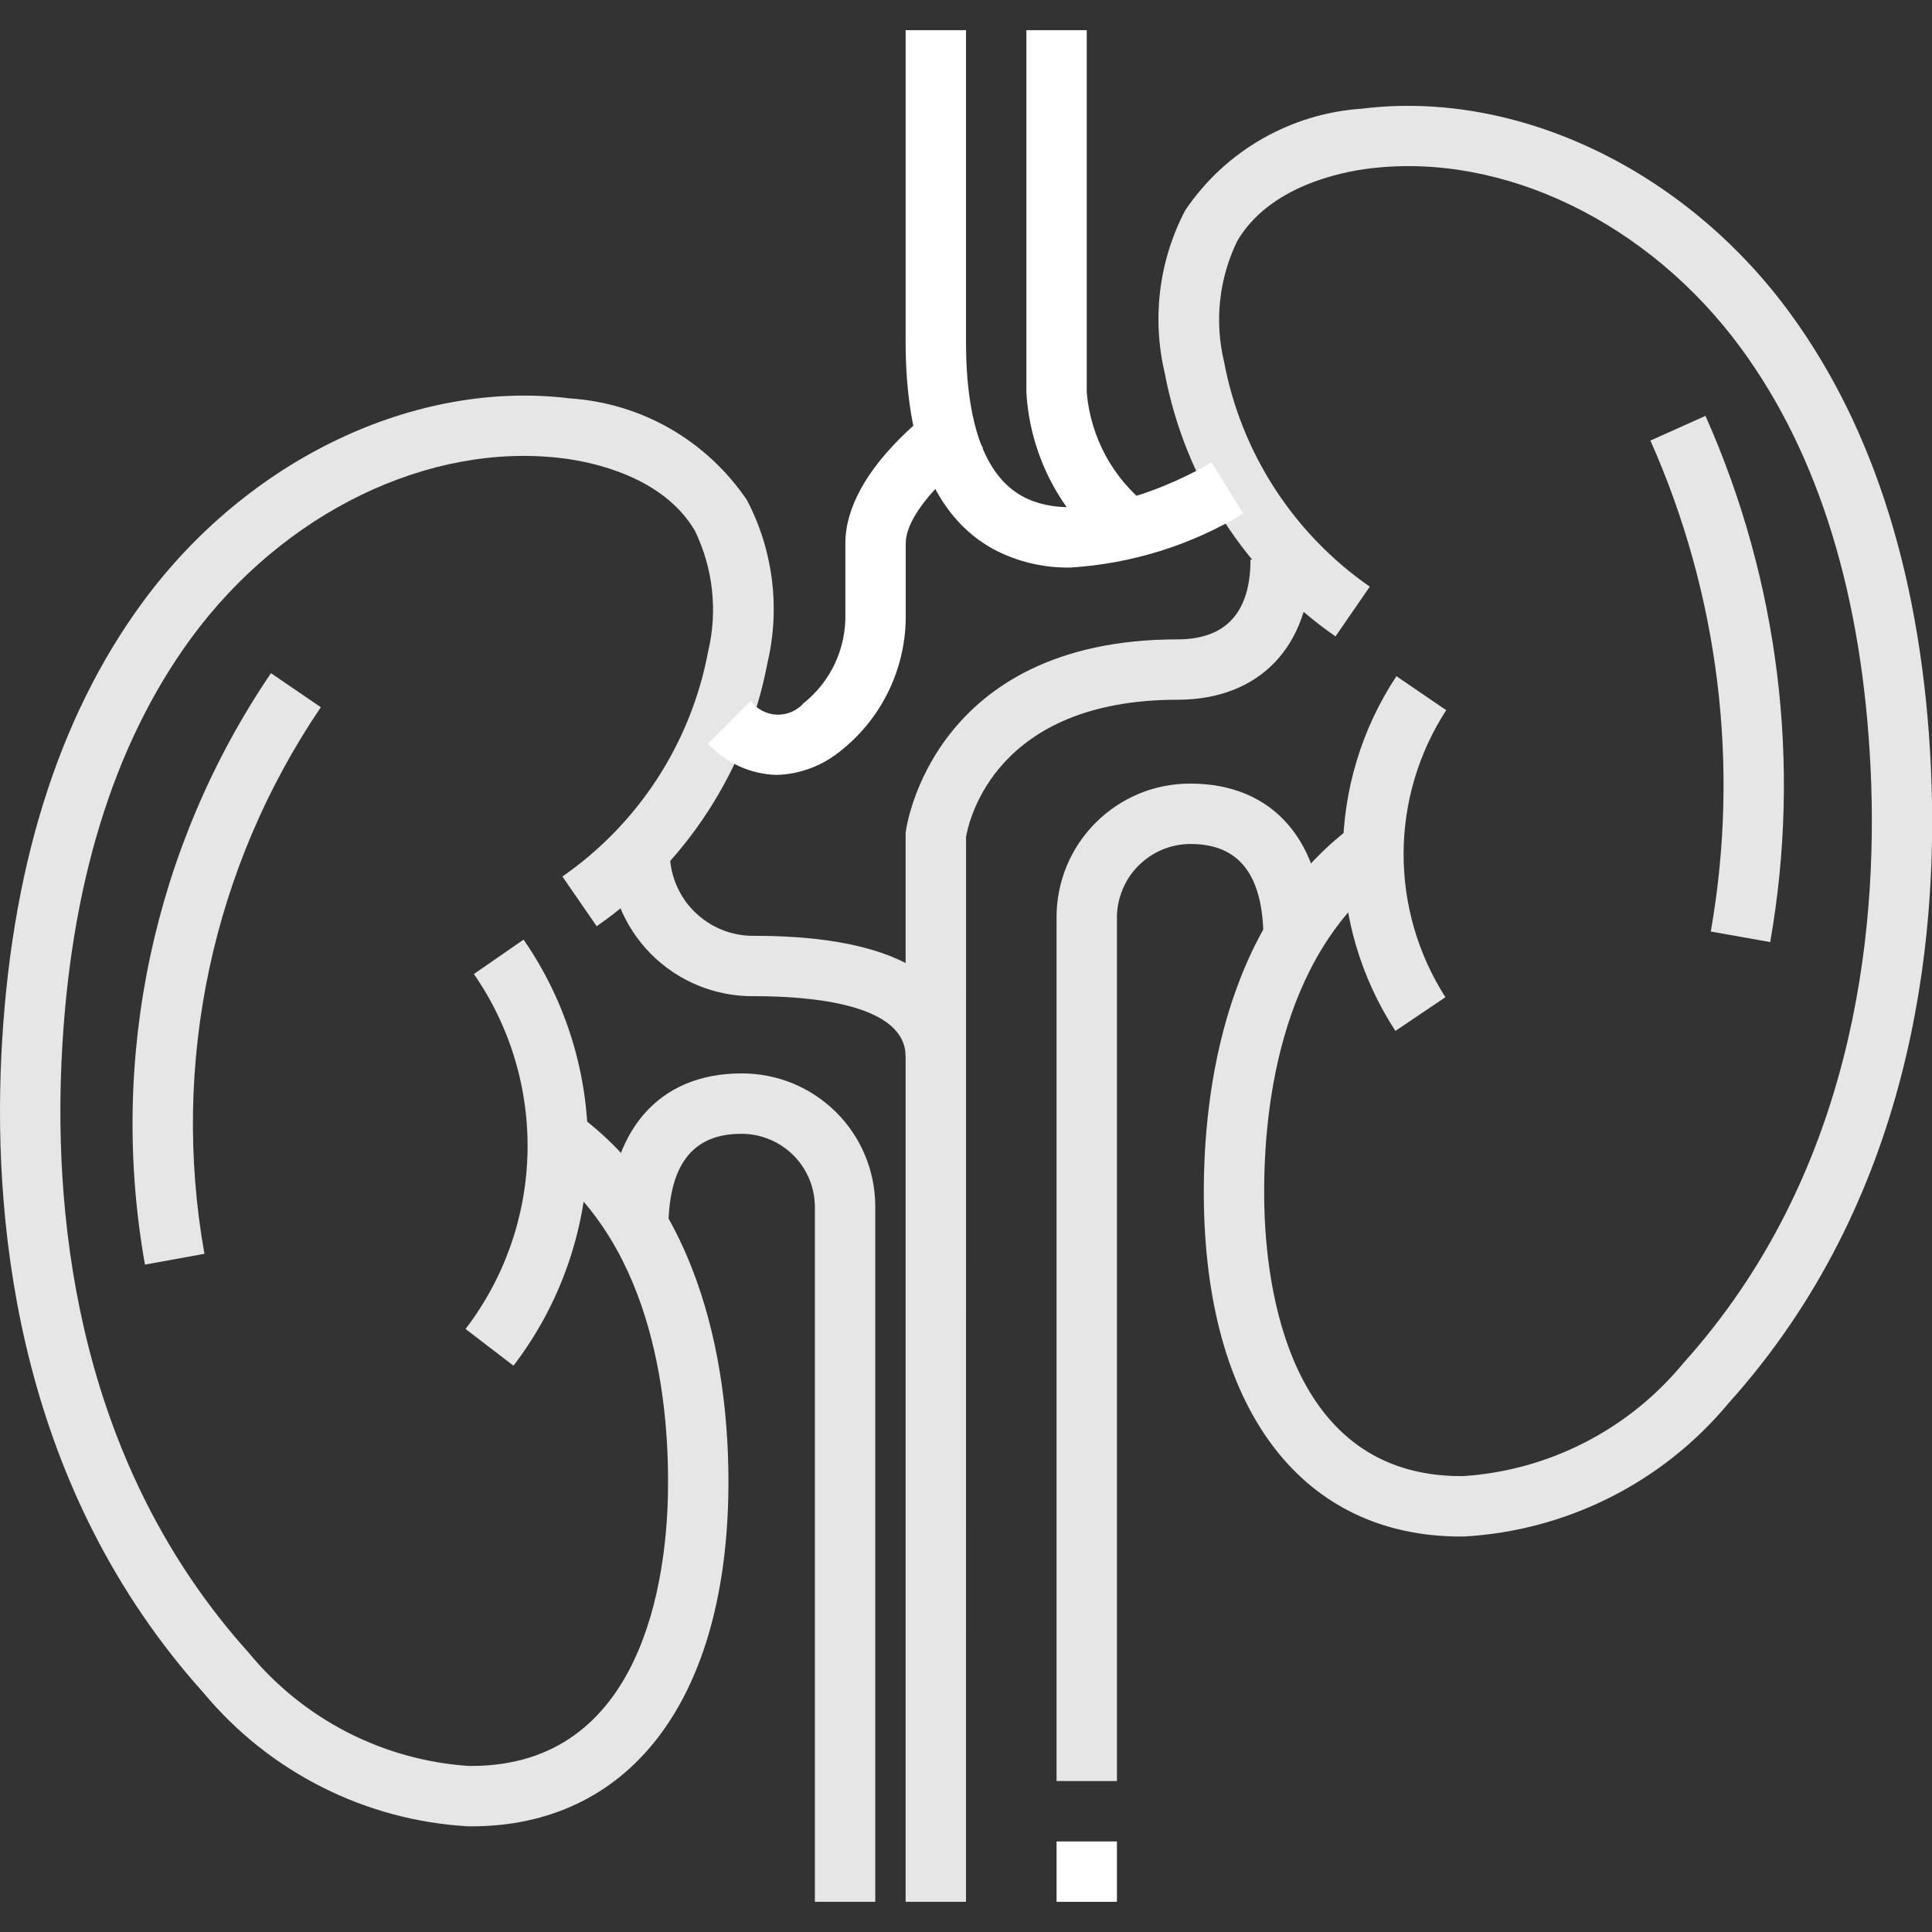
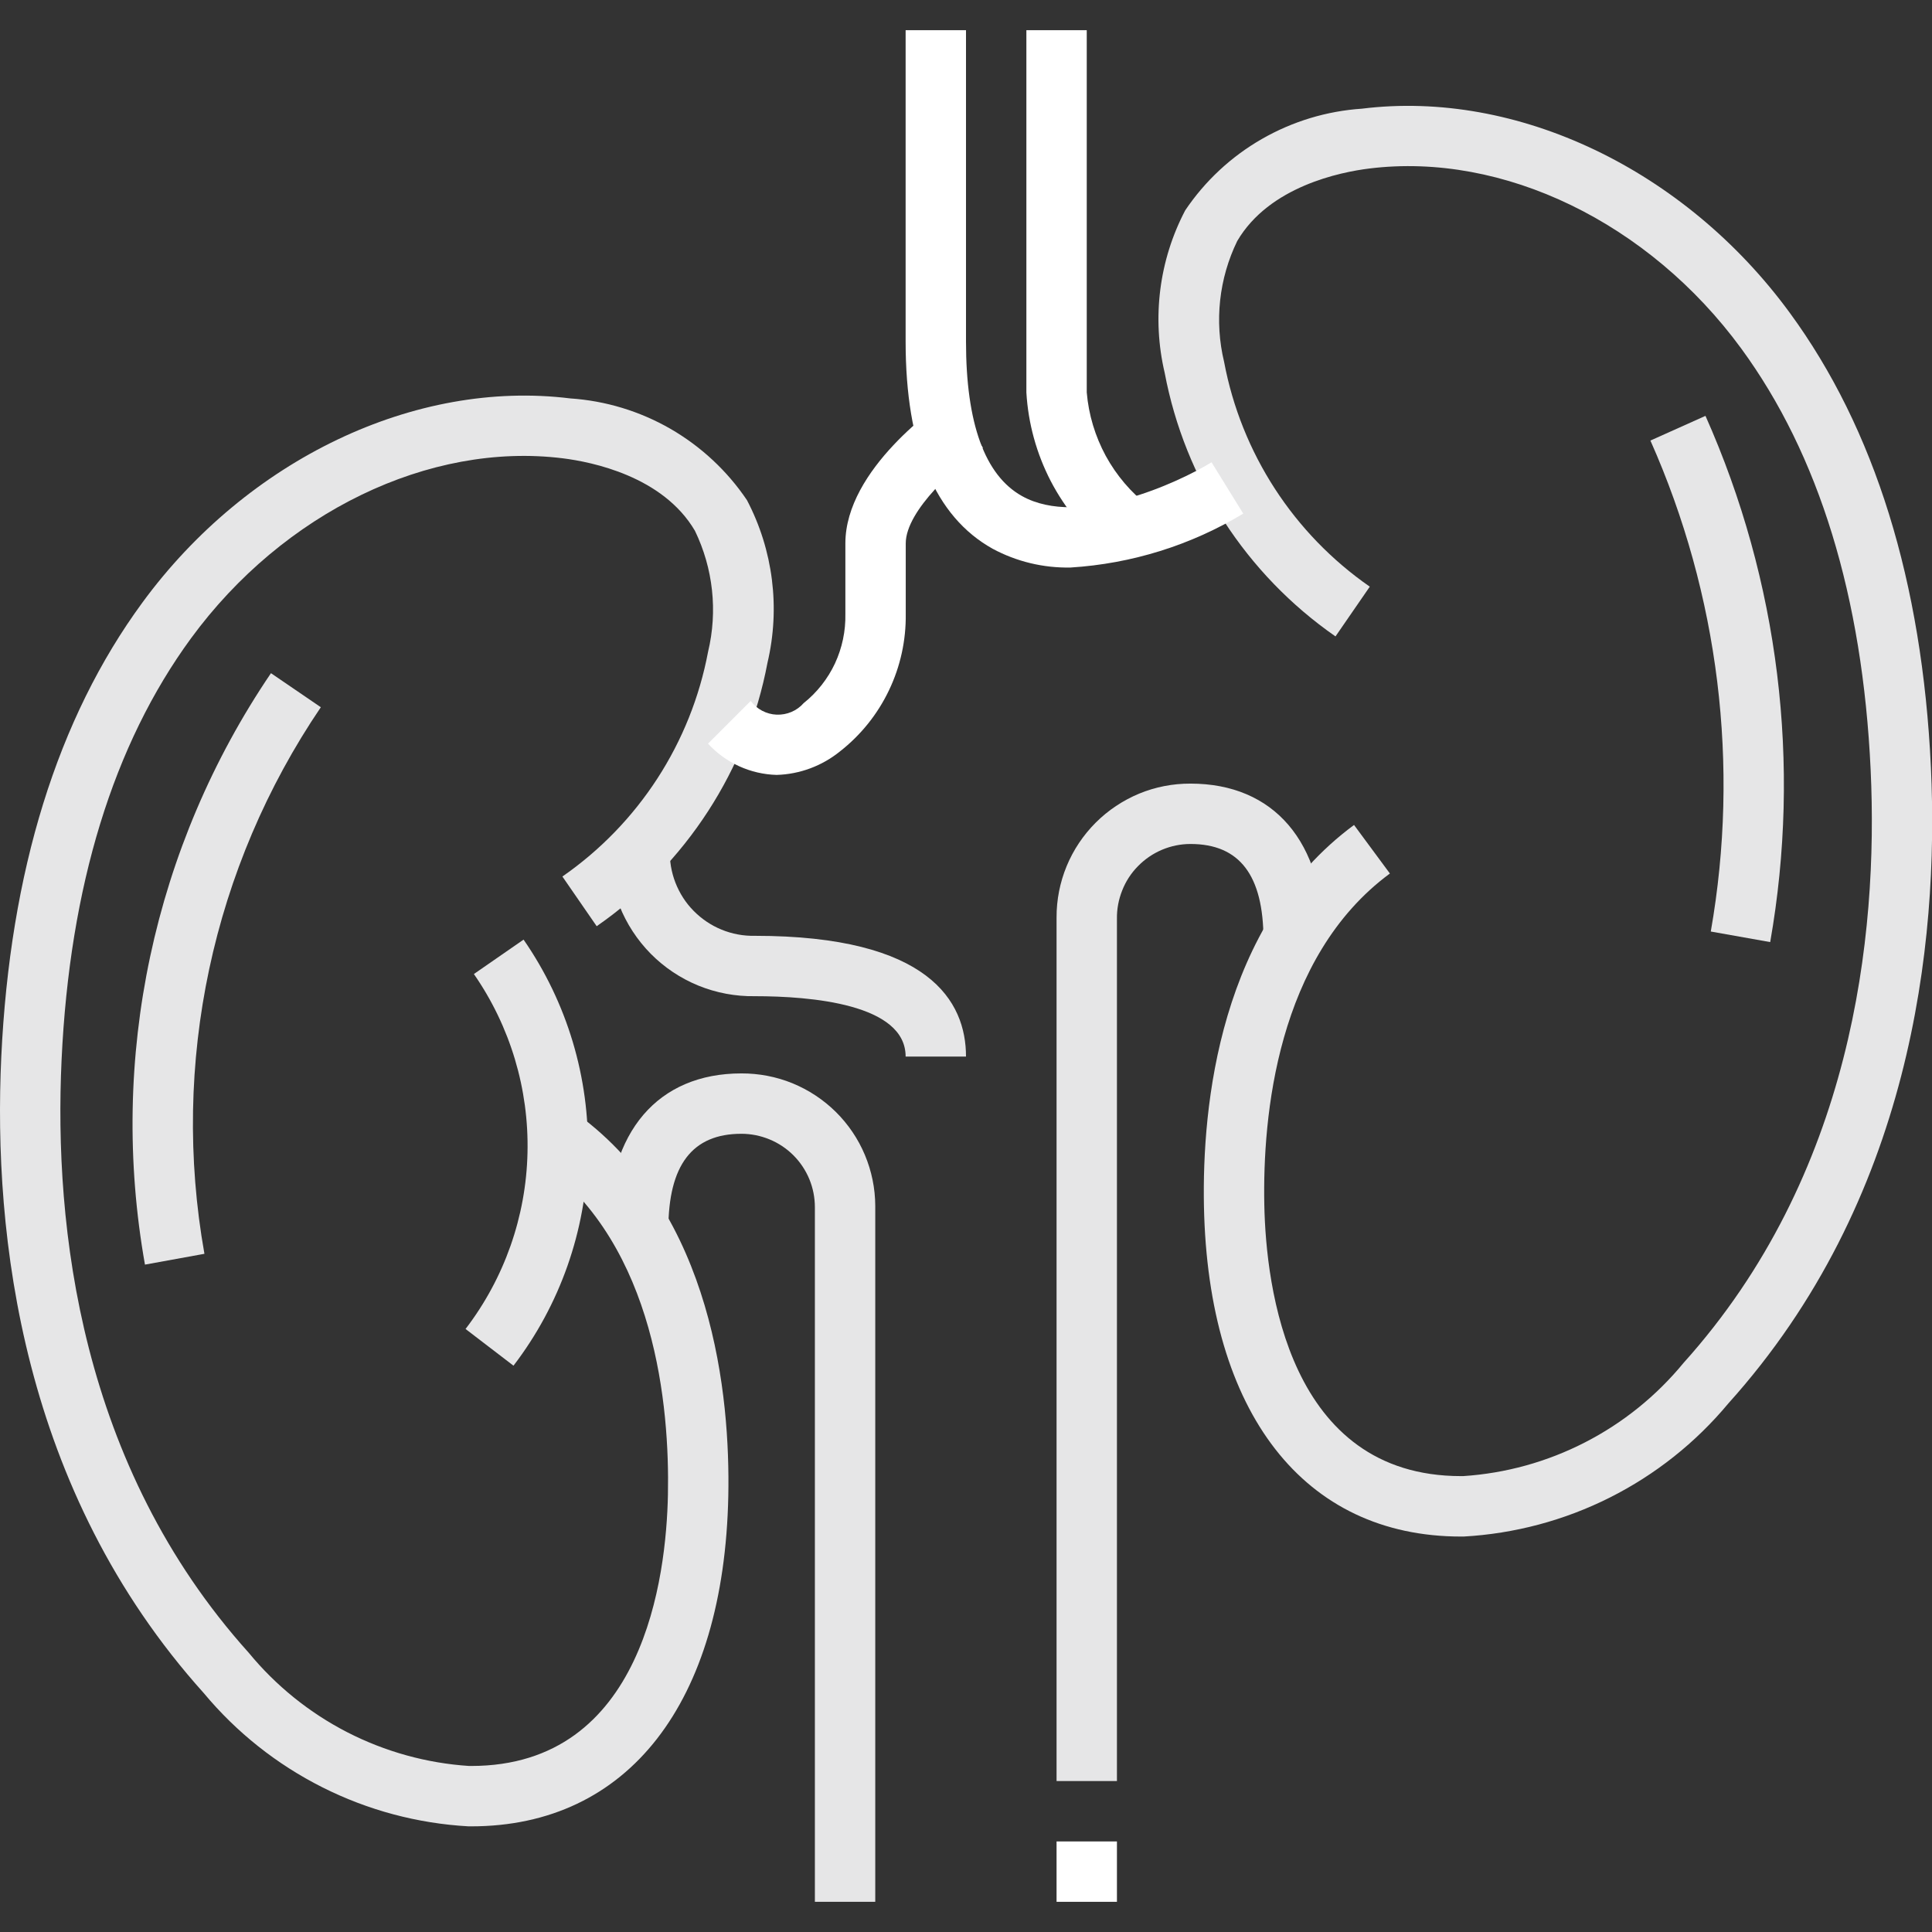
<svg xmlns="http://www.w3.org/2000/svg" width="32" height="32" viewBox="0 0 32 32" fill="none">
  <rect x="0" y="0" width="32" height="32" fill="#333333" stroke="none" />
  <path d="M24.199 25.45C21.599 25.45 20.01 23.408 19.941 19.977C19.909 18.327 20.188 15.318 22.427 13.664L23.021 14.468C21.144 15.854 20.912 18.5 20.941 19.956C20.968 21.31 21.341 24.449 24.2 24.449H24.234C24.938 24.403 25.625 24.213 26.253 23.89C26.881 23.568 27.436 23.12 27.884 22.575C30.679 19.468 31.112 15.519 30.984 12.754C30.85 9.88 30.128 7.531 28.84 5.772C27.311 3.685 24.897 2.517 22.681 2.791C22.201 2.85 21.024 3.087 20.493 3.991C20.19 4.613 20.113 5.321 20.275 5.994C20.559 7.504 21.426 8.841 22.688 9.717L22.12 10.541C20.641 9.513 19.625 7.946 19.291 6.176C19.077 5.267 19.197 4.311 19.631 3.484C19.958 2.998 20.392 2.594 20.899 2.303C21.407 2.011 21.974 1.839 22.558 1.8C25.127 1.482 27.908 2.808 29.645 5.182C31.052 7.103 31.838 9.635 31.982 12.709C32.119 15.659 31.649 19.886 28.627 23.245C28.087 23.894 27.418 24.425 26.664 24.804C25.91 25.183 25.085 25.403 24.242 25.45H24.199Z" fill="#E6E6E7" />
-   <path d="M16 31.5H15V13.825C15 13.805 15.001 13.785 15.004 13.766C15.008 13.734 15.427 10.59 19.503 10.59C20.303 10.59 20.712 10.146 20.712 9.269H21.712C21.712 10.701 20.866 11.59 19.503 11.59C16.483 11.59 16.046 13.598 16.001 13.862L16 31.5Z" fill="#E6E6E7" />
  <path d="M18.5 29.5H17.5V15.195C17.499 14.904 17.556 14.615 17.667 14.346C17.778 14.077 17.942 13.832 18.148 13.626C18.354 13.42 18.599 13.257 18.868 13.145C19.137 13.034 19.426 12.978 19.718 12.979C21.101 12.979 21.927 13.945 21.927 15.563H20.927C20.927 14.497 20.531 13.979 19.718 13.979C19.556 13.979 19.395 14.012 19.246 14.075C19.097 14.138 18.962 14.23 18.849 14.346C18.735 14.461 18.646 14.598 18.587 14.749C18.527 14.899 18.497 15.06 18.5 15.222V29.5Z" fill="#E6E6E7" />
  <path d="M7.804 30.25H7.761C6.918 30.203 6.093 29.983 5.339 29.603C4.585 29.224 3.916 28.693 3.376 28.044C0.354 24.684 -0.116 20.46 0.021 17.508C0.165 14.434 0.95 11.9 2.358 9.981C4.097 7.607 6.877 6.281 9.445 6.599C10.029 6.638 10.596 6.81 11.104 7.102C11.611 7.395 12.045 7.799 12.372 8.284C12.806 9.112 12.926 10.068 12.712 10.977C12.378 12.747 11.362 14.314 9.883 15.341L9.315 14.518C10.577 13.642 11.444 12.305 11.728 10.795C11.889 10.122 11.812 9.414 11.51 8.791C10.979 7.887 9.802 7.651 9.322 7.591C7.11 7.316 4.692 8.486 3.164 10.572C1.876 12.331 1.154 14.68 1.02 17.554C0.891 20.319 1.324 24.268 4.12 27.375C4.568 27.92 5.123 28.368 5.751 28.691C6.379 29.013 7.066 29.204 7.77 29.25H7.804C10.664 29.25 11.036 26.111 11.063 24.757C11.092 23.302 10.86 20.654 8.983 19.268L9.577 18.464C11.816 20.117 12.095 23.129 12.063 24.777C11.993 28.207 10.403 30.25 7.804 30.25Z" fill="#E6E6E7" />
  <path d="M16 17.5H15C15 16.63 13.434 16.5 12.5 16.5C12.181 16.505 11.864 16.445 11.568 16.325C11.272 16.204 11.004 16.025 10.779 15.798C10.554 15.57 10.378 15.3 10.26 15.003C10.143 14.706 10.086 14.389 10.095 14.069H11.095C11.088 14.257 11.119 14.444 11.187 14.619C11.255 14.794 11.357 14.954 11.489 15.087C11.621 15.221 11.778 15.327 11.952 15.398C12.126 15.469 12.312 15.504 12.5 15.5C15.393 15.5 16 16.587 16 17.5Z" fill="#E6E6E7" />
  <path d="M14.497 31.5H13.497V19.996C13.497 19.836 13.466 19.678 13.405 19.53C13.344 19.383 13.254 19.248 13.141 19.135C13.028 19.022 12.894 18.933 12.746 18.872C12.598 18.811 12.44 18.779 12.28 18.779C11.466 18.779 11.07 19.298 11.07 20.364H10.07C10.07 18.746 10.897 17.779 12.28 17.779C12.569 17.778 12.857 17.833 13.125 17.942C13.393 18.052 13.637 18.213 13.843 18.416C14.049 18.62 14.213 18.862 14.325 19.129C14.437 19.396 14.496 19.683 14.497 19.972V31.5Z" fill="#E6E6E7" />
-   <path d="M23.112 17.075C22.542 16.201 22.239 15.179 22.242 14.135C22.245 13.091 22.553 12.071 23.129 11.2L23.954 11.763C23.495 12.47 23.25 13.295 23.248 14.138C23.246 14.981 23.486 15.807 23.941 16.517L23.112 17.075Z" fill="#E6E6E7" />
  <path d="M8.505 22.62L7.711 22.012C8.353 21.173 8.713 20.152 8.737 19.095C8.762 18.038 8.451 17.001 7.849 16.133L8.672 15.563C9.394 16.606 9.767 17.851 9.737 19.119C9.707 20.387 9.276 21.613 8.505 22.62Z" fill="#E6E6E7" />
  <path d="M2.401 20.946C1.794 17.533 2.542 14.019 4.488 11.15L5.314 11.714C3.516 14.365 2.824 17.614 3.386 20.767L2.401 20.946Z" fill="#E6E6E7" />
  <path d="M29.32 15.604L28.336 15.429C28.819 12.679 28.47 9.848 27.336 7.297L28.248 6.888C29.465 9.622 29.838 12.657 29.32 15.604Z" fill="#E6E6E7" />
  <path d="M17.732 9.4C17.282 9.409 16.837 9.302 16.441 9.089C15.485 8.556 15 7.4 15 5.657V0.5H16V5.657C16 7.011 16.311 7.872 16.927 8.216C17.883 8.751 19.518 7.994 20.067 7.657L20.592 8.507C19.725 9.031 18.744 9.337 17.732 9.4Z" fill="white" />
  <path d="M12.863 12.835C12.648 12.829 12.437 12.78 12.242 12.691C12.047 12.602 11.871 12.475 11.727 12.317L12.434 11.61C12.484 11.677 12.549 11.733 12.623 11.772C12.697 11.811 12.78 11.834 12.864 11.837C12.948 11.84 13.031 11.825 13.109 11.792C13.186 11.759 13.255 11.71 13.311 11.646C13.532 11.47 13.71 11.244 13.83 10.988C13.949 10.731 14.008 10.451 14.002 10.168V9C14.002 7.768 15.549 6.7 15.725 6.584L16.28 7.416C15.863 7.695 15.002 8.45 15.002 9V10.168C15.008 10.606 14.913 11.039 14.724 11.434C14.535 11.83 14.257 12.176 13.912 12.446C13.614 12.687 13.245 12.824 12.863 12.835Z" fill="white" />
  <path d="M18.5 30.5H17.5V31.5H18.5V30.5Z" fill="white" />
  <path d="M18.373 9.143C17.971 8.824 17.641 8.424 17.404 7.969C17.168 7.513 17.03 7.013 17 6.5V0.5H18V6.5C18.031 6.868 18.139 7.226 18.315 7.551C18.492 7.875 18.735 8.16 19.027 8.386L18.373 9.143Z" fill="white" />
</svg>